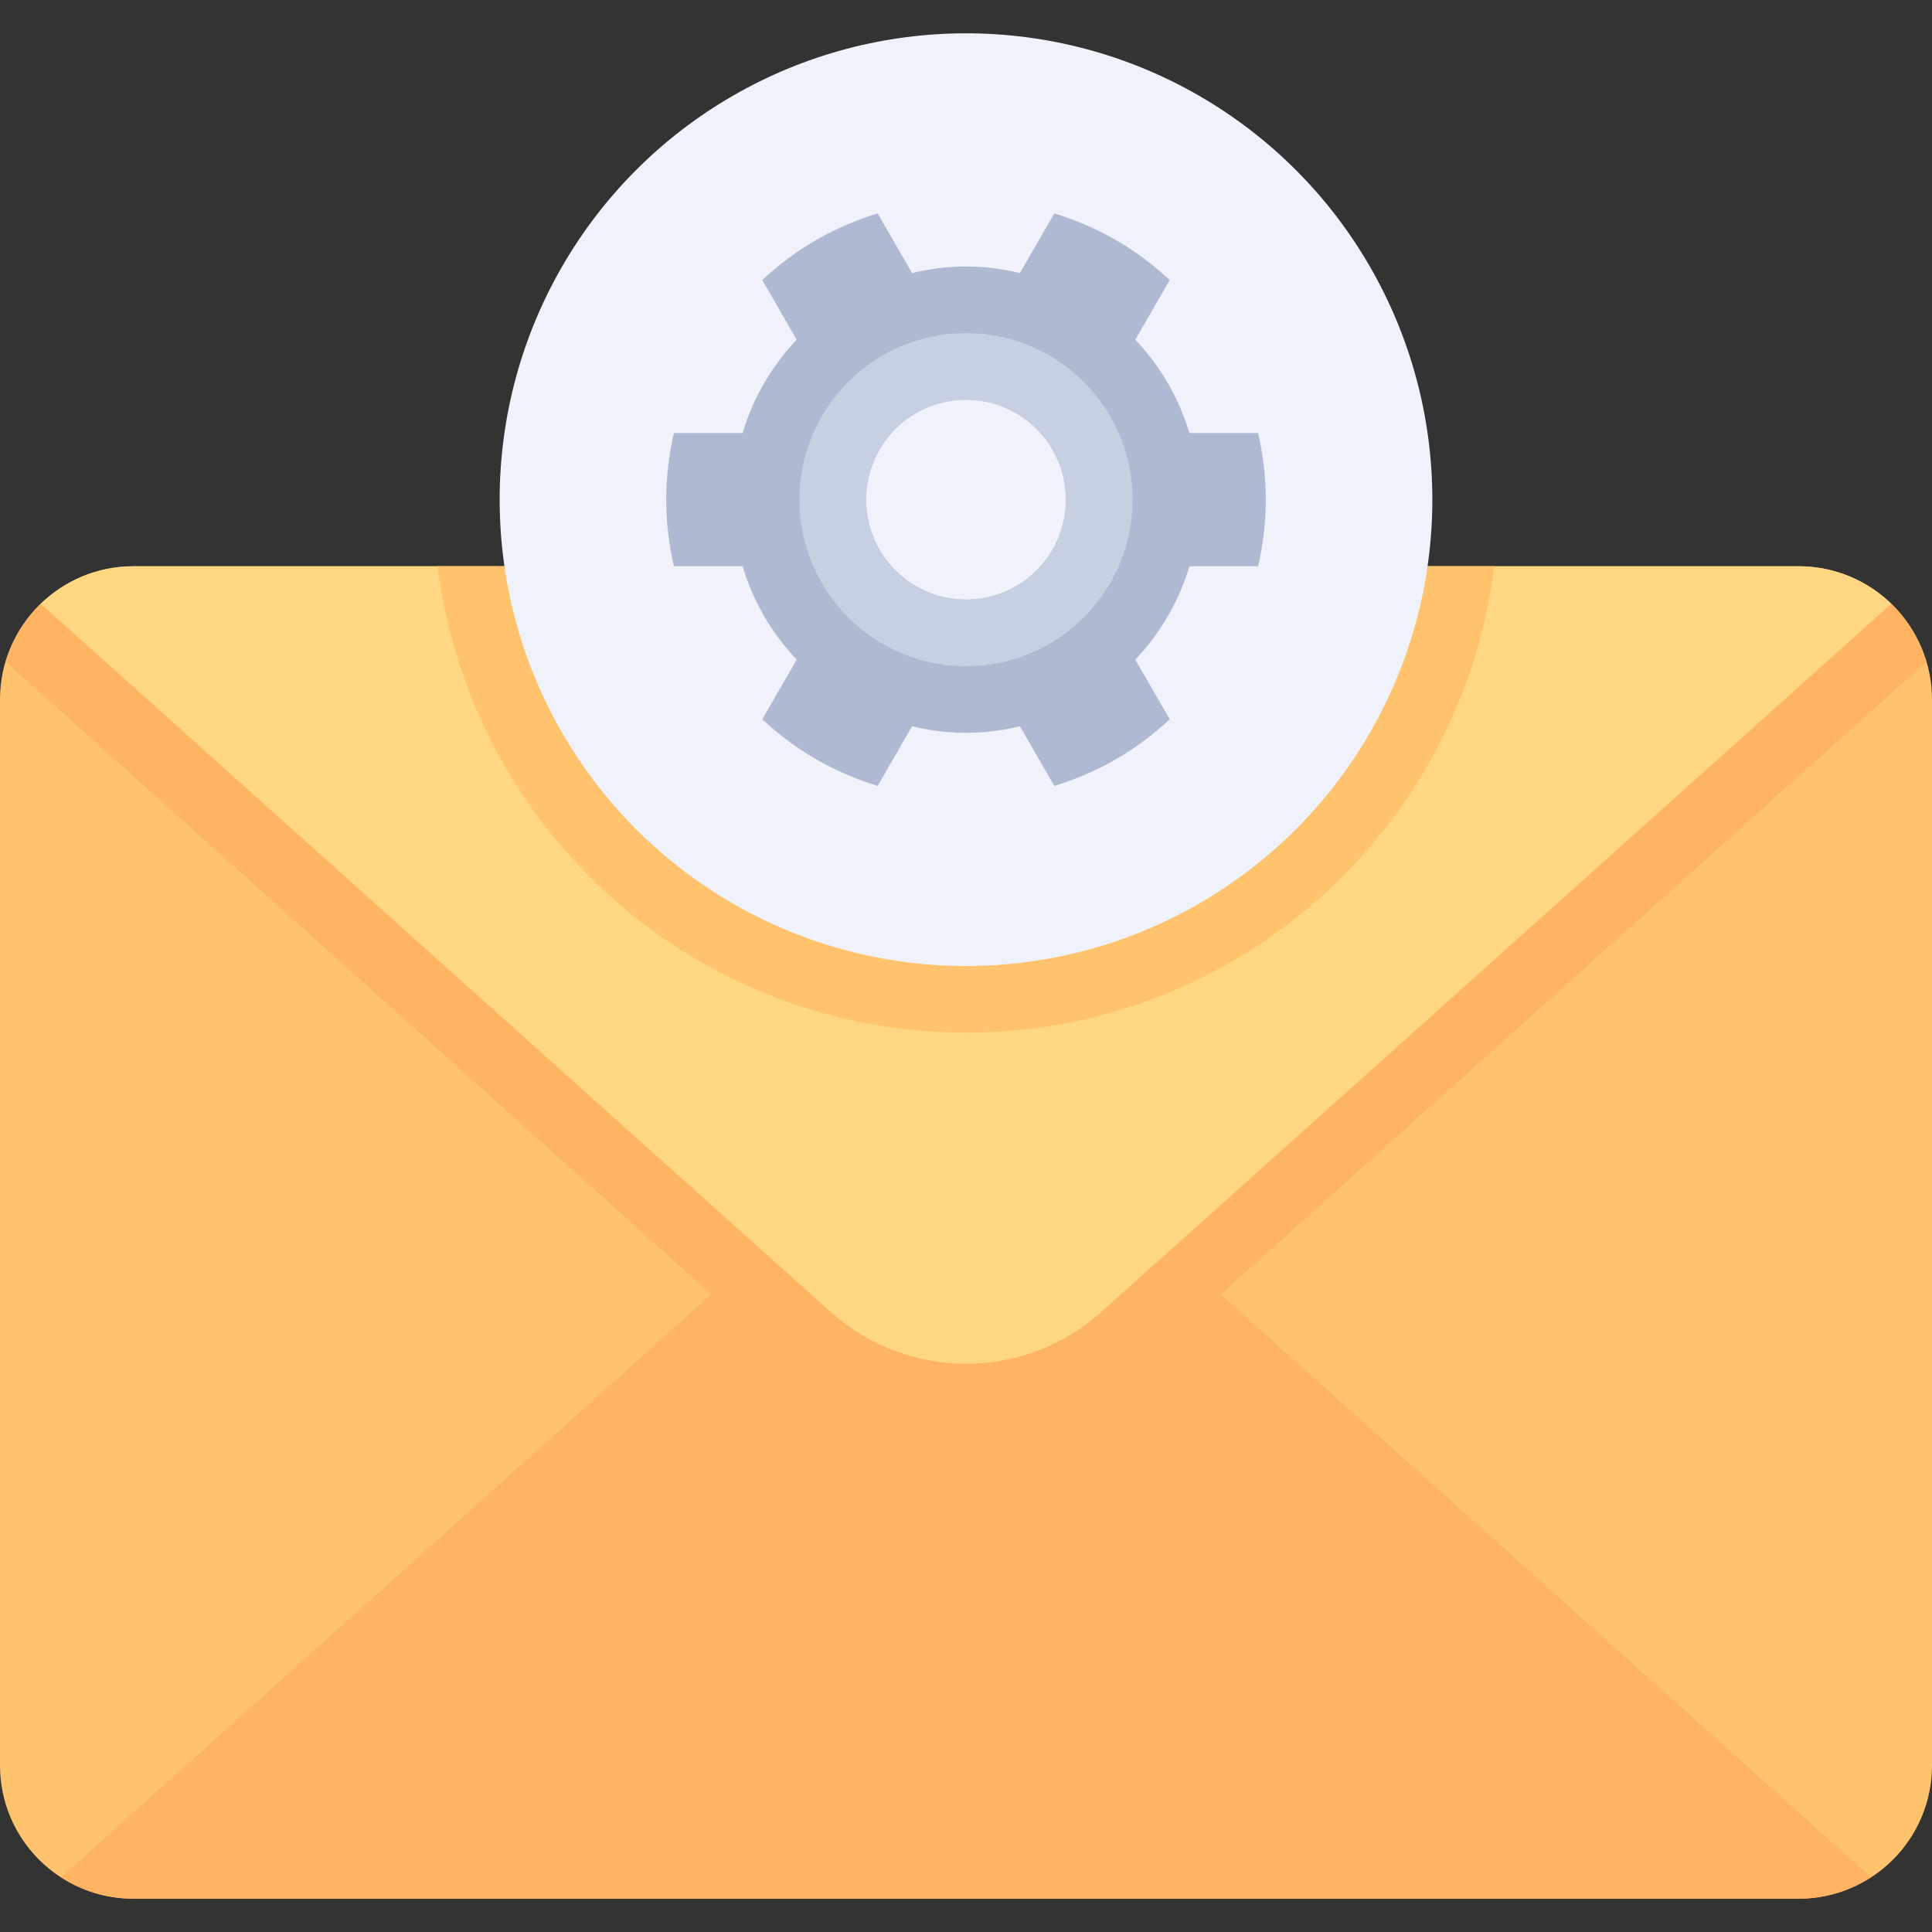
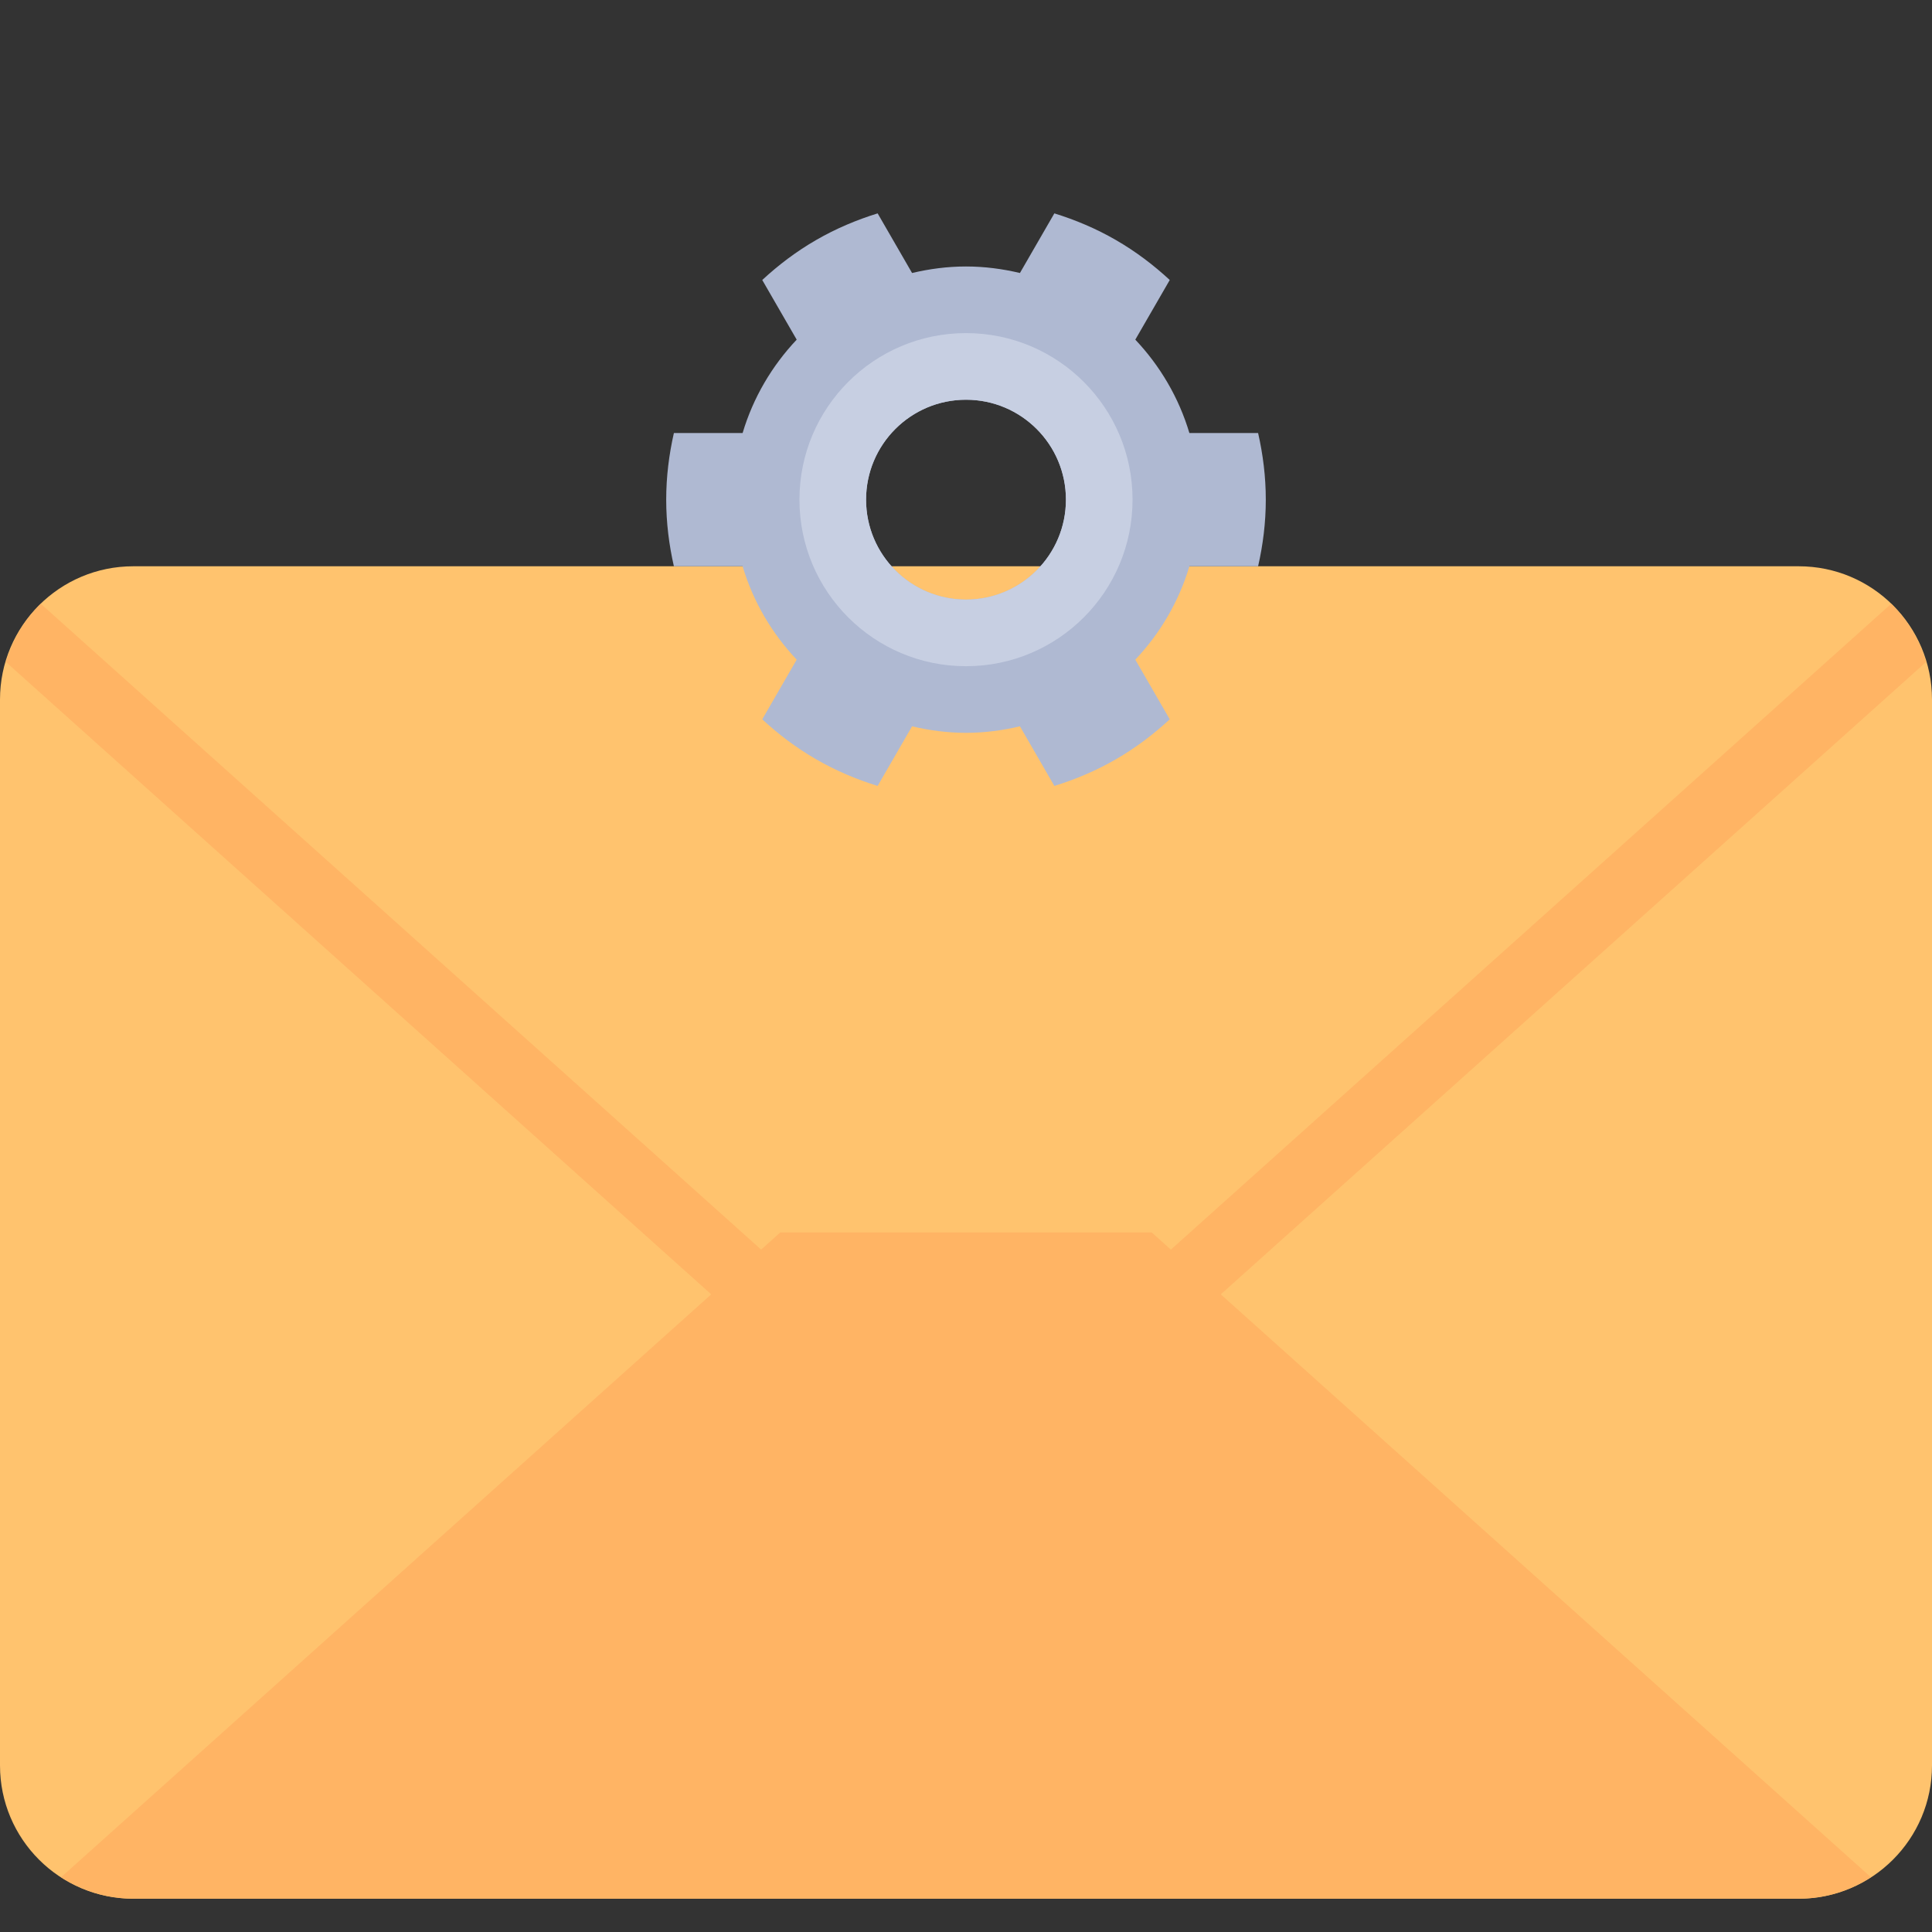
<svg xmlns="http://www.w3.org/2000/svg" height="800px" width="800px" version="1.1" id="Layer_1" viewBox="0 0 512 512" xml:space="preserve">
  <rect x="0" y="0" width="512" height="512" fill="#333333" stroke="none" />
  <path style="fill:#FFC36E;" d="M476.69,150.069H35.31c-19.501,0-35.31,15.809-35.31,35.31v282.483  c0,19.501,15.809,35.31,35.31,35.31H476.69c19.501,0,35.31-15.809,35.31-35.31V185.379C512,165.878,496.191,150.069,476.69,150.069z  " />
  <path style="fill:#FFB464;" d="M510.411,175.455c-1.748-5.937-4.895-11.251-9.229-15.437L310.293,331.159l-5.062-4.538H206.77  l-5.062,4.538L10.818,160.018c-4.334,4.186-7.481,9.501-9.229,15.437l186.894,167.561L16.193,497.481  c5.517,3.569,12.058,5.692,19.117,5.692H476.69c7.059,0,13.6-2.123,19.116-5.691L323.517,343.015L510.411,175.455z" />
-   <path style="fill:#FFD782;" d="M476.69,150.069h-97.101H132.414H35.31c-9.528,0-18.14,3.815-24.492,9.949l209.338,187.683  c20.396,18.286,51.288,18.286,71.686,0l209.339-187.683C494.829,153.884,486.218,150.069,476.69,150.069z" />
-   <path style="fill:#FFC36E;" d="M132.414,150.069h-16.436c8.705,69.654,68.009,123.586,140.022,123.586  s131.316-53.932,140.022-123.586h-16.434H132.414z" />
-   <circle style="fill:#EFF2FA;" cx="256" cy="132.414" r="123.586" />
  <path style="fill:#AFB9D2;" d="M333.411,114.759H315.2c-2.796-9.388-7.776-17.813-14.333-24.748l9.128-15.81  c-4.278-3.962-9.01-7.553-14.272-10.592c-5.262-3.039-10.738-5.34-16.308-7.063l-9.124,15.802  c-4.594-1.089-9.363-1.727-14.291-1.727s-9.697,0.638-14.292,1.728l-9.124-15.802c-5.57,1.724-11.046,4.025-16.308,7.063  s-9.994,6.63-14.272,10.592l9.128,15.81c-6.556,6.935-11.537,15.36-14.333,24.748h-18.211c-1.292,5.686-2.037,11.578-2.037,17.655  s0.745,11.969,2.037,17.655h18.211c2.796,9.388,7.776,17.813,14.333,24.747l-9.128,15.81c4.278,3.961,9.01,7.553,14.272,10.591  s10.738,5.34,16.308,7.064l9.124-15.802c4.595,1.089,9.364,1.727,14.292,1.727s9.697-0.638,14.292-1.728l9.124,15.802  c5.57-1.725,11.046-4.025,16.308-7.064c5.262-3.039,9.994-6.63,14.272-10.591l-9.128-15.81c6.557-6.935,11.537-15.359,14.333-24.748  h18.211c1.292-5.686,2.037-11.578,2.037-17.655C335.449,126.336,334.703,120.445,333.411,114.759z M256,158.897  c-14.626,0-26.483-11.857-26.483-26.483c0-14.626,11.857-26.483,26.483-26.483s26.483,11.857,26.483,26.483  C282.483,147.04,270.626,158.897,256,158.897z" />
  <path style="fill:#C7CFE2;" d="M256,88.276c-24.376,0-44.138,19.762-44.138,44.138s19.762,44.138,44.138,44.138  s44.138-19.762,44.138-44.138S280.376,88.276,256,88.276z M256,158.897c-14.626,0-26.483-11.857-26.483-26.483  c0-14.626,11.857-26.483,26.483-26.483s26.483,11.857,26.483,26.483C282.483,147.04,270.626,158.897,256,158.897z" />
</svg>